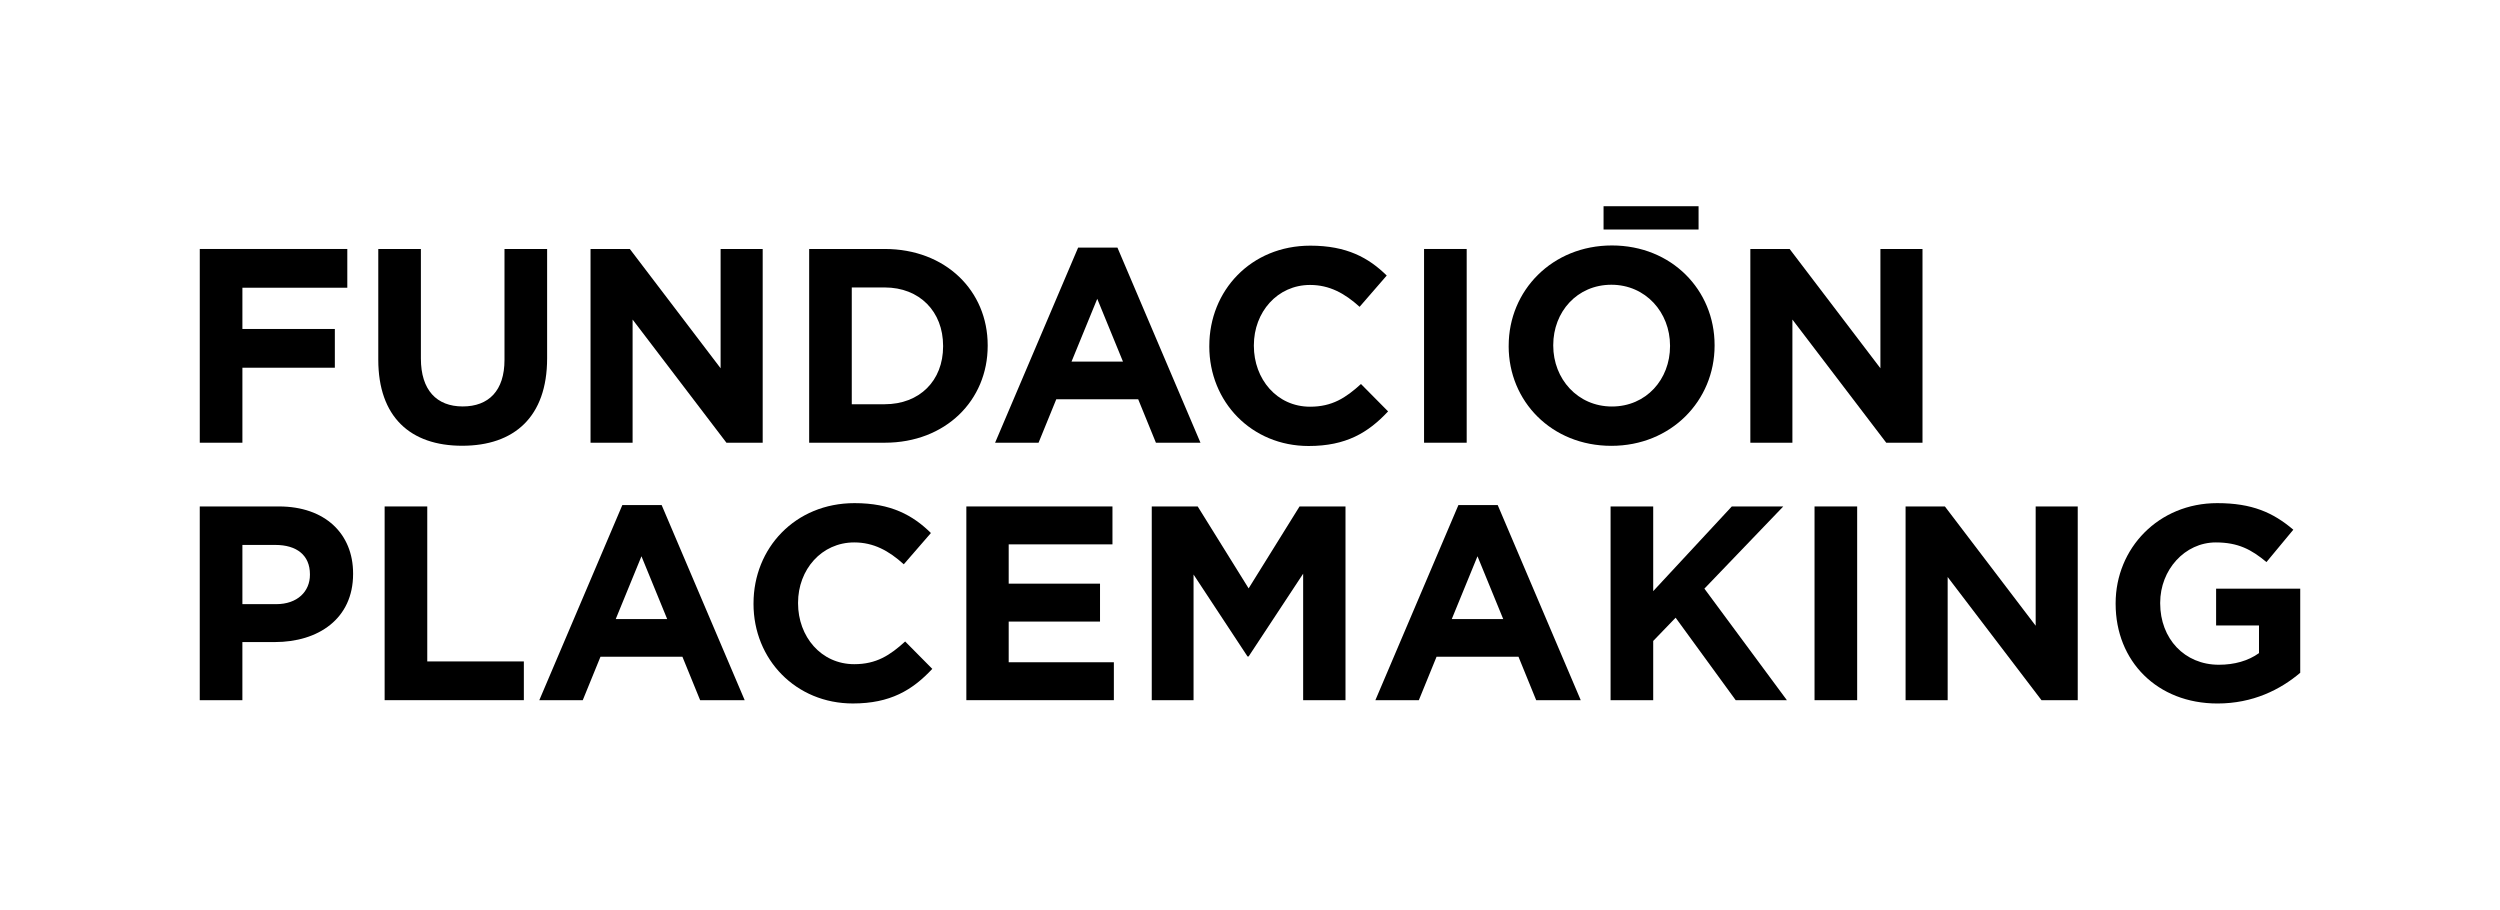
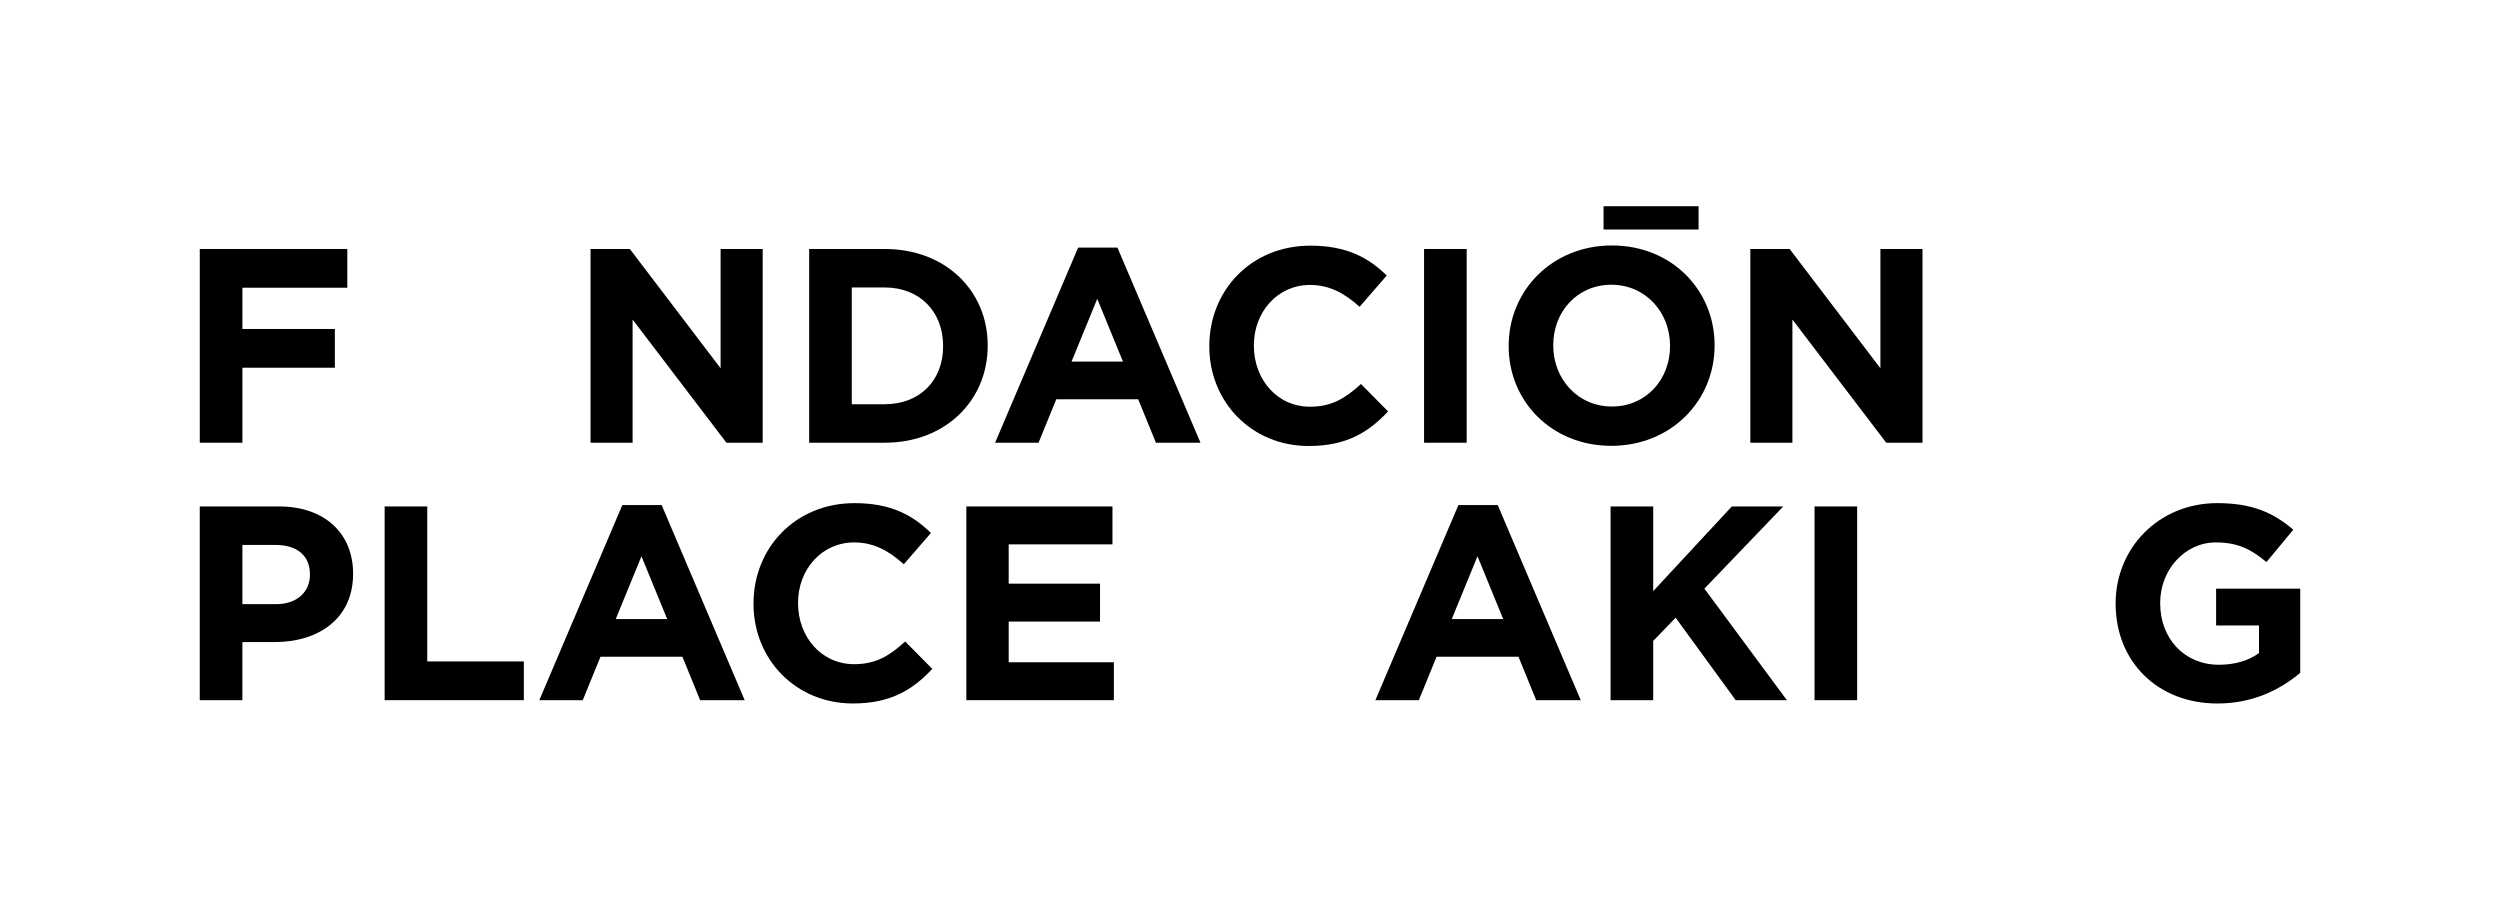
<svg xmlns="http://www.w3.org/2000/svg" id="Layer_5" data-name="Layer 5" viewBox="0 0 1235.66 449.64">
  <polygon points="98.74 123.06 171.66 123.06 171.66 142.21 119.81 142.21 119.81 162.6 165.5 162.6 165.5 181.75 119.81 181.75 119.81 218.82 98.74 218.82 98.74 123.06" />
-   <path d="M186.97,177.78v-54.72h21.06v54.17c0,15.59,7.8,23.66,20.66,23.66s20.66-7.8,20.66-22.98v-54.85h21.07v54.03c0,29-16.28,43.23-42,43.23s-41.45-14.36-41.45-42.54" />
  <polygon points="291.88 123.06 311.3 123.06 356.17 182.02 356.17 123.06 376.97 123.06 376.97 218.82 359.05 218.82 312.67 157.94 312.67 218.82 291.88 218.82 291.88 123.06" />
  <path d="M399.94,123.06h37.35c30.09,0,50.89,20.66,50.89,47.61v.27c0,26.95-20.8,47.88-50.89,47.88h-37.35v-95.76ZM437.28,199.8c17.23,0,28.86-11.63,28.86-28.59v-.27c0-16.96-11.63-28.86-28.86-28.86h-16.28v57.73h16.28Z" />
  <path d="M532.89,122.38h19.42l41.04,96.44h-22.02l-8.76-21.48h-40.49l-8.76,21.48h-21.48l41.04-96.44ZM555.05,178.74l-12.72-31.05-12.72,31.05h25.44Z" />
  <path d="M597.72,171.21v-.27c0-27.22,20.52-49.52,49.93-49.52,18.06,0,28.86,6.02,37.76,14.77l-13.41,15.46c-7.39-6.7-14.91-10.81-24.49-10.81-16.14,0-27.77,13.41-27.77,29.82v.27c0,16.42,11.35,30.09,27.77,30.09,10.94,0,17.65-4.38,25.17-11.22l13.4,13.54c-9.85,10.53-20.79,17.1-39.26,17.1-28.18,0-49.11-21.75-49.11-49.25" />
  <rect x="703.86" y="123.06" width="21.07" height="95.76" />
  <polygon points="865.13 123.06 884.55 123.06 929.42 182.02 929.42 123.06 950.22 123.06 950.22 218.82 932.3 218.82 885.92 157.94 885.92 218.82 865.13 218.82 865.13 123.06" />
  <path d="M98.74,250.32h39.12c22.85,0,36.66,13.54,36.66,33.11v.27c0,22.16-17.23,33.65-38.71,33.65h-16.01v28.73h-21.07v-95.76ZM136.5,298.61c10.53,0,16.69-6.29,16.69-14.5v-.27c0-9.44-6.57-14.5-17.1-14.5h-16.28v29.27h16.69Z" />
  <polygon points="190.11 250.32 211.18 250.32 211.18 326.92 258.92 326.92 258.92 346.07 190.11 346.07 190.11 250.32" />
  <path d="M307.61,249.63h19.42l41.04,96.44h-22.02l-8.76-21.48h-40.49l-8.76,21.48h-21.48l41.04-96.44ZM329.77,305.99l-12.72-31.05-12.72,31.05h25.44Z" />
  <path d="M372.44,298.47v-.27c0-27.22,20.52-49.52,49.93-49.52,18.06,0,28.86,6.02,37.75,14.77l-13.41,15.46c-7.39-6.7-14.91-10.81-24.49-10.81-16.14,0-27.77,13.41-27.77,29.82v.27c0,16.42,11.35,30.09,27.77,30.09,10.94,0,17.65-4.38,25.17-11.22l13.41,13.54c-9.85,10.53-20.79,17.1-39.26,17.1-28.18,0-49.11-21.75-49.11-49.25" />
  <polygon points="477.63 250.32 549.85 250.32 549.85 269.06 498.56 269.06 498.56 288.48 543.7 288.48 543.7 307.22 498.56 307.22 498.56 327.33 550.54 327.33 550.54 346.07 477.63 346.07 477.63 250.32" />
-   <polygon points="569.27 250.32 591.98 250.32 617.15 290.81 642.32 250.32 665.03 250.32 665.03 346.07 644.1 346.07 644.1 283.56 617.15 324.46 616.6 324.46 589.93 283.97 589.93 346.07 569.27 346.07 569.27 250.32" />
  <path d="M720.83,249.63h19.43l41.04,96.44h-22.02l-8.75-21.48h-40.49l-8.76,21.48h-21.48l41.04-96.44ZM742.99,305.99l-12.72-31.05-12.72,31.05h25.44Z" />
  <polygon points="796.05 250.32 817.12 250.32 817.12 292.18 855.97 250.32 881.41 250.32 842.42 290.94 883.19 346.07 857.89 346.07 828.2 305.31 817.12 316.8 817.12 346.07 796.05 346.07 796.05 250.32" />
  <rect x="896.86" y="250.32" width="21.07" height="95.76" />
-   <polygon points="941.86 250.32 961.29 250.32 1006.16 309.28 1006.16 250.32 1026.95 250.32 1026.95 346.07 1009.03 346.07 962.66 285.2 962.66 346.07 941.86 346.07 941.86 250.32" />
  <path d="M1045.68,298.47v-.27c0-27.22,21.21-49.52,50.2-49.52,17.24,0,27.63,4.65,37.62,13.13l-13.27,16c-7.39-6.16-13.96-9.71-25.04-9.71-15.32,0-27.49,13.54-27.49,29.82v.27c0,17.51,12.04,30.37,29,30.37,7.66,0,14.5-1.91,19.84-5.75v-13.68h-21.2v-18.19h41.58v41.59c-9.85,8.34-23.39,15.18-40.9,15.18-29.82,0-50.34-20.93-50.34-49.25" />
  <path d="M745.69,171.11v-.27c0-27.22,21.48-49.52,51.02-49.52s50.75,22.03,50.75,49.25v.27c0,27.22-21.48,49.52-51.03,49.52s-50.75-22.03-50.75-49.25M825.44,171.11v-.27c0-16.42-12.04-30.1-29-30.1s-28.73,13.41-28.73,29.82v.27c0,16.42,12.04,30.09,29,30.09s28.73-13.41,28.73-29.82" />
  <rect x="792.58" y="101.93" width="46.96" height="11.51" />
</svg>